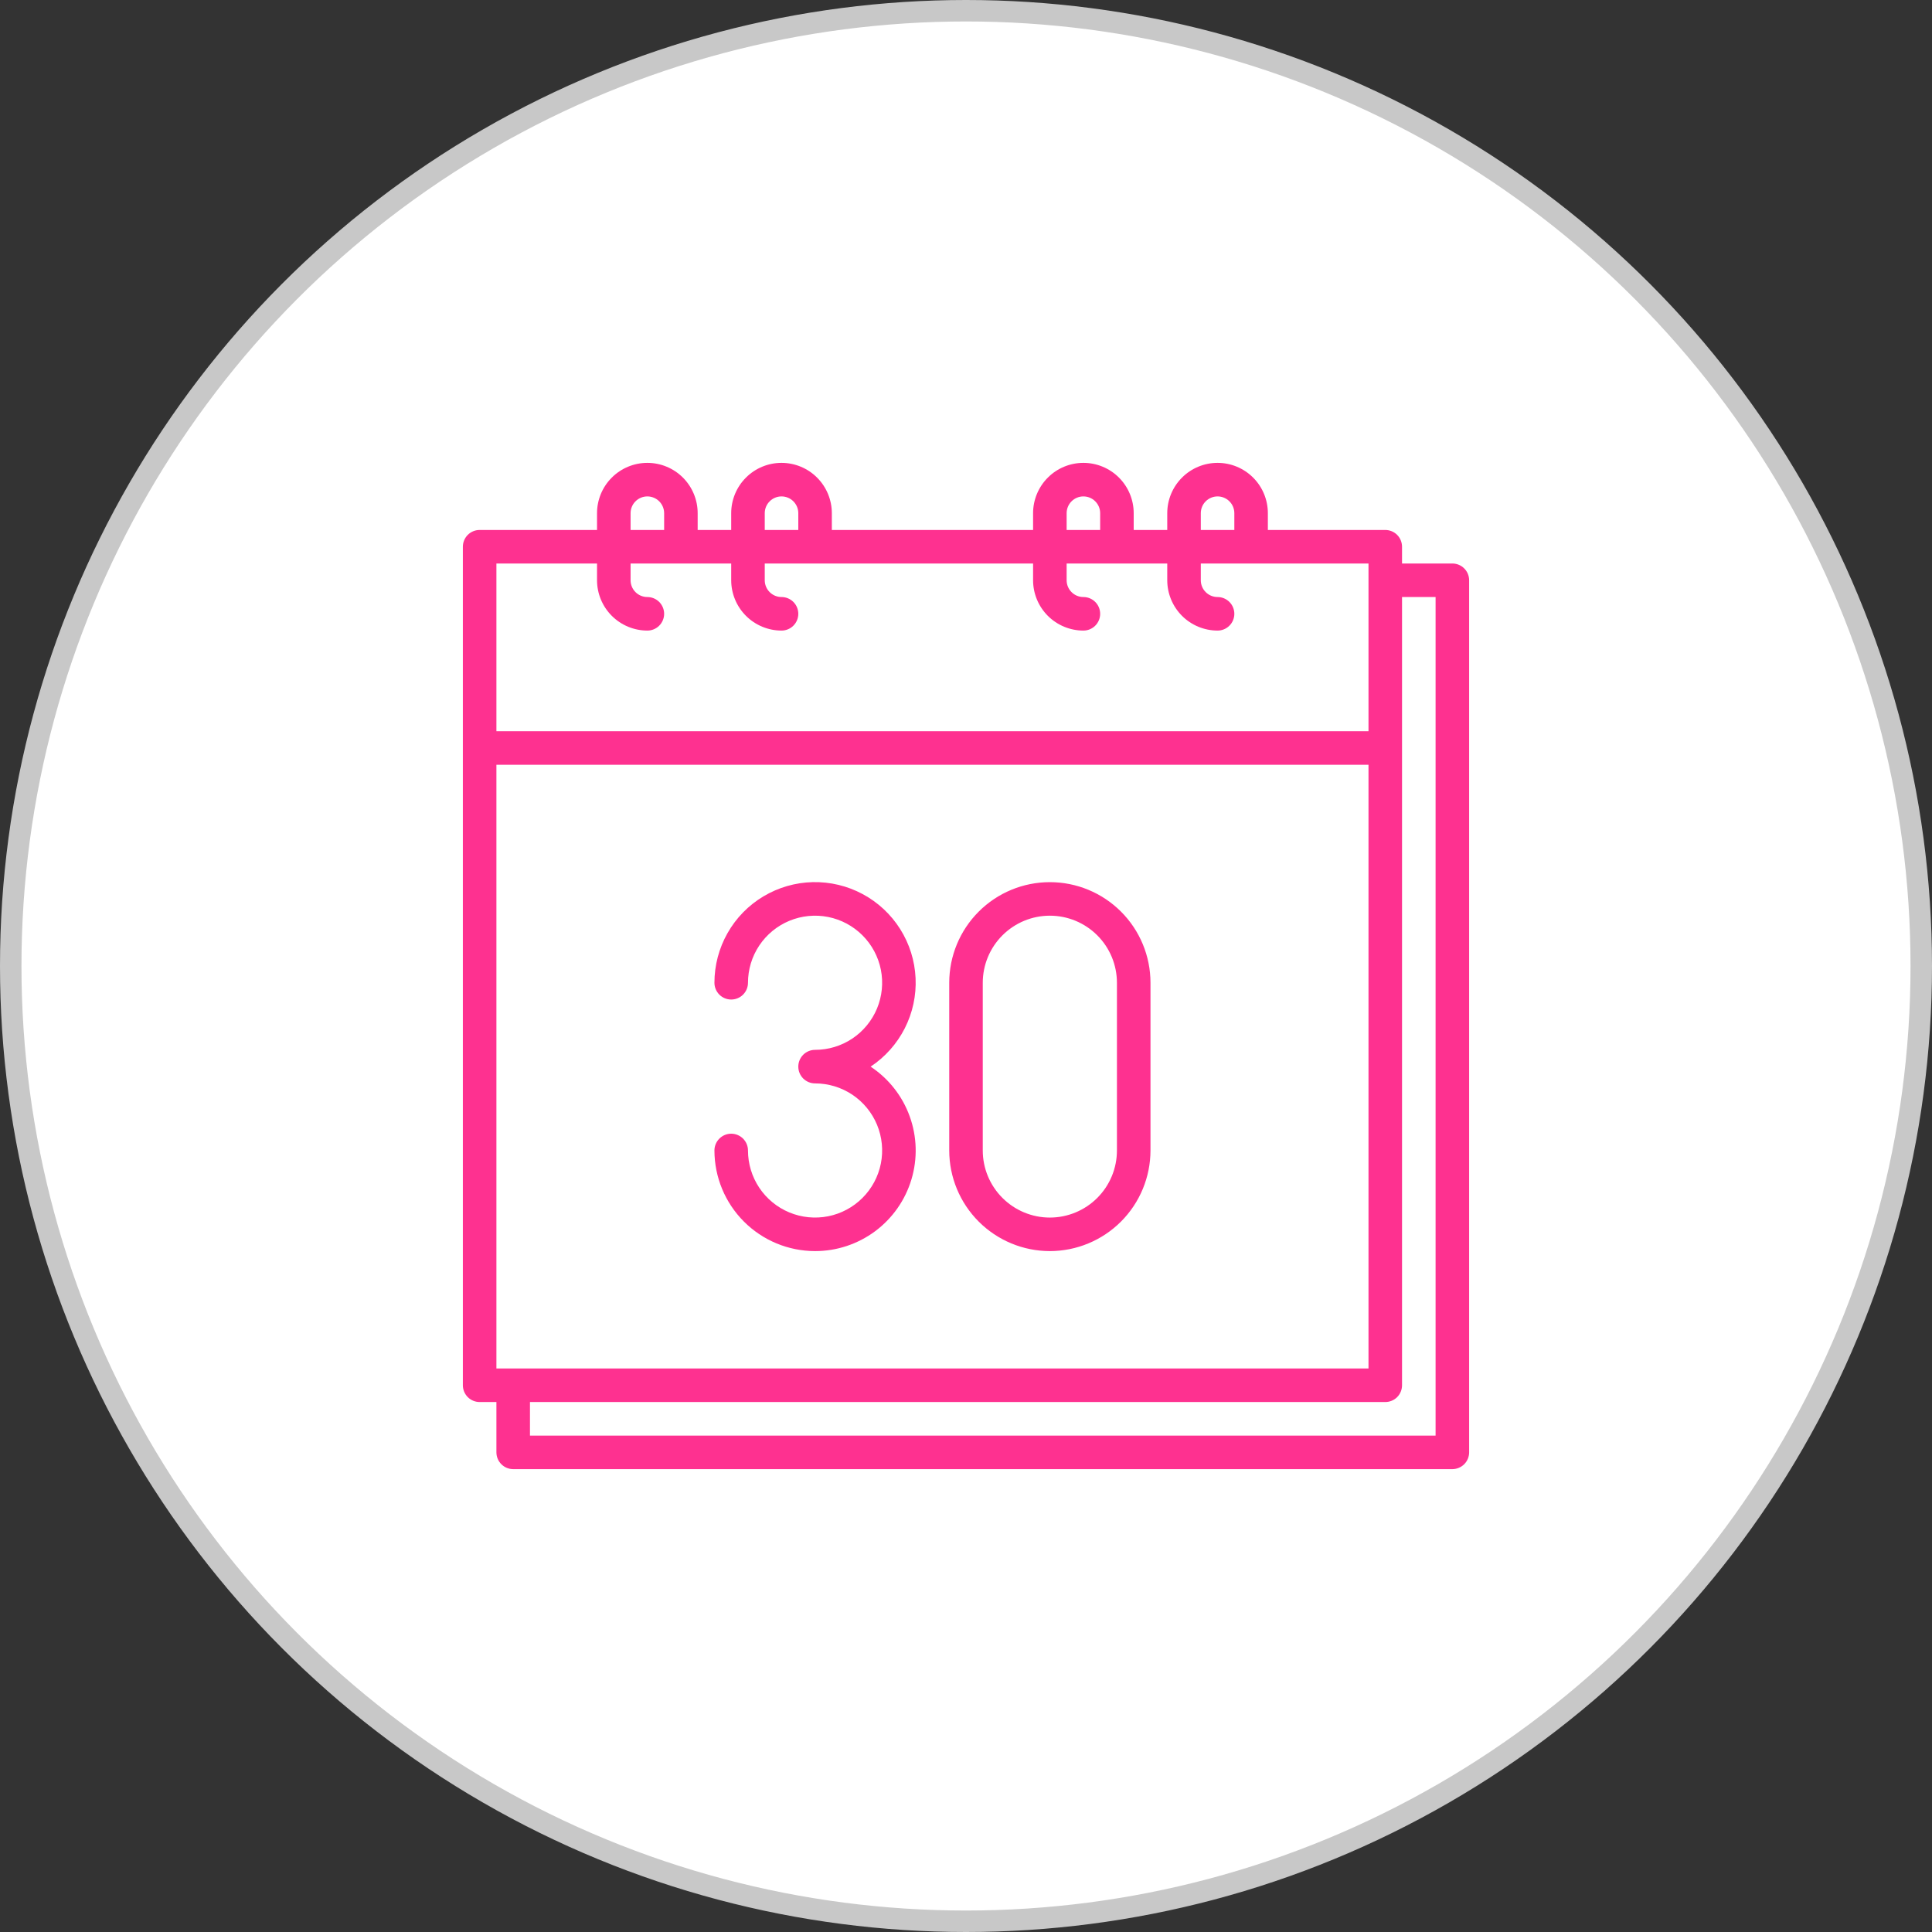
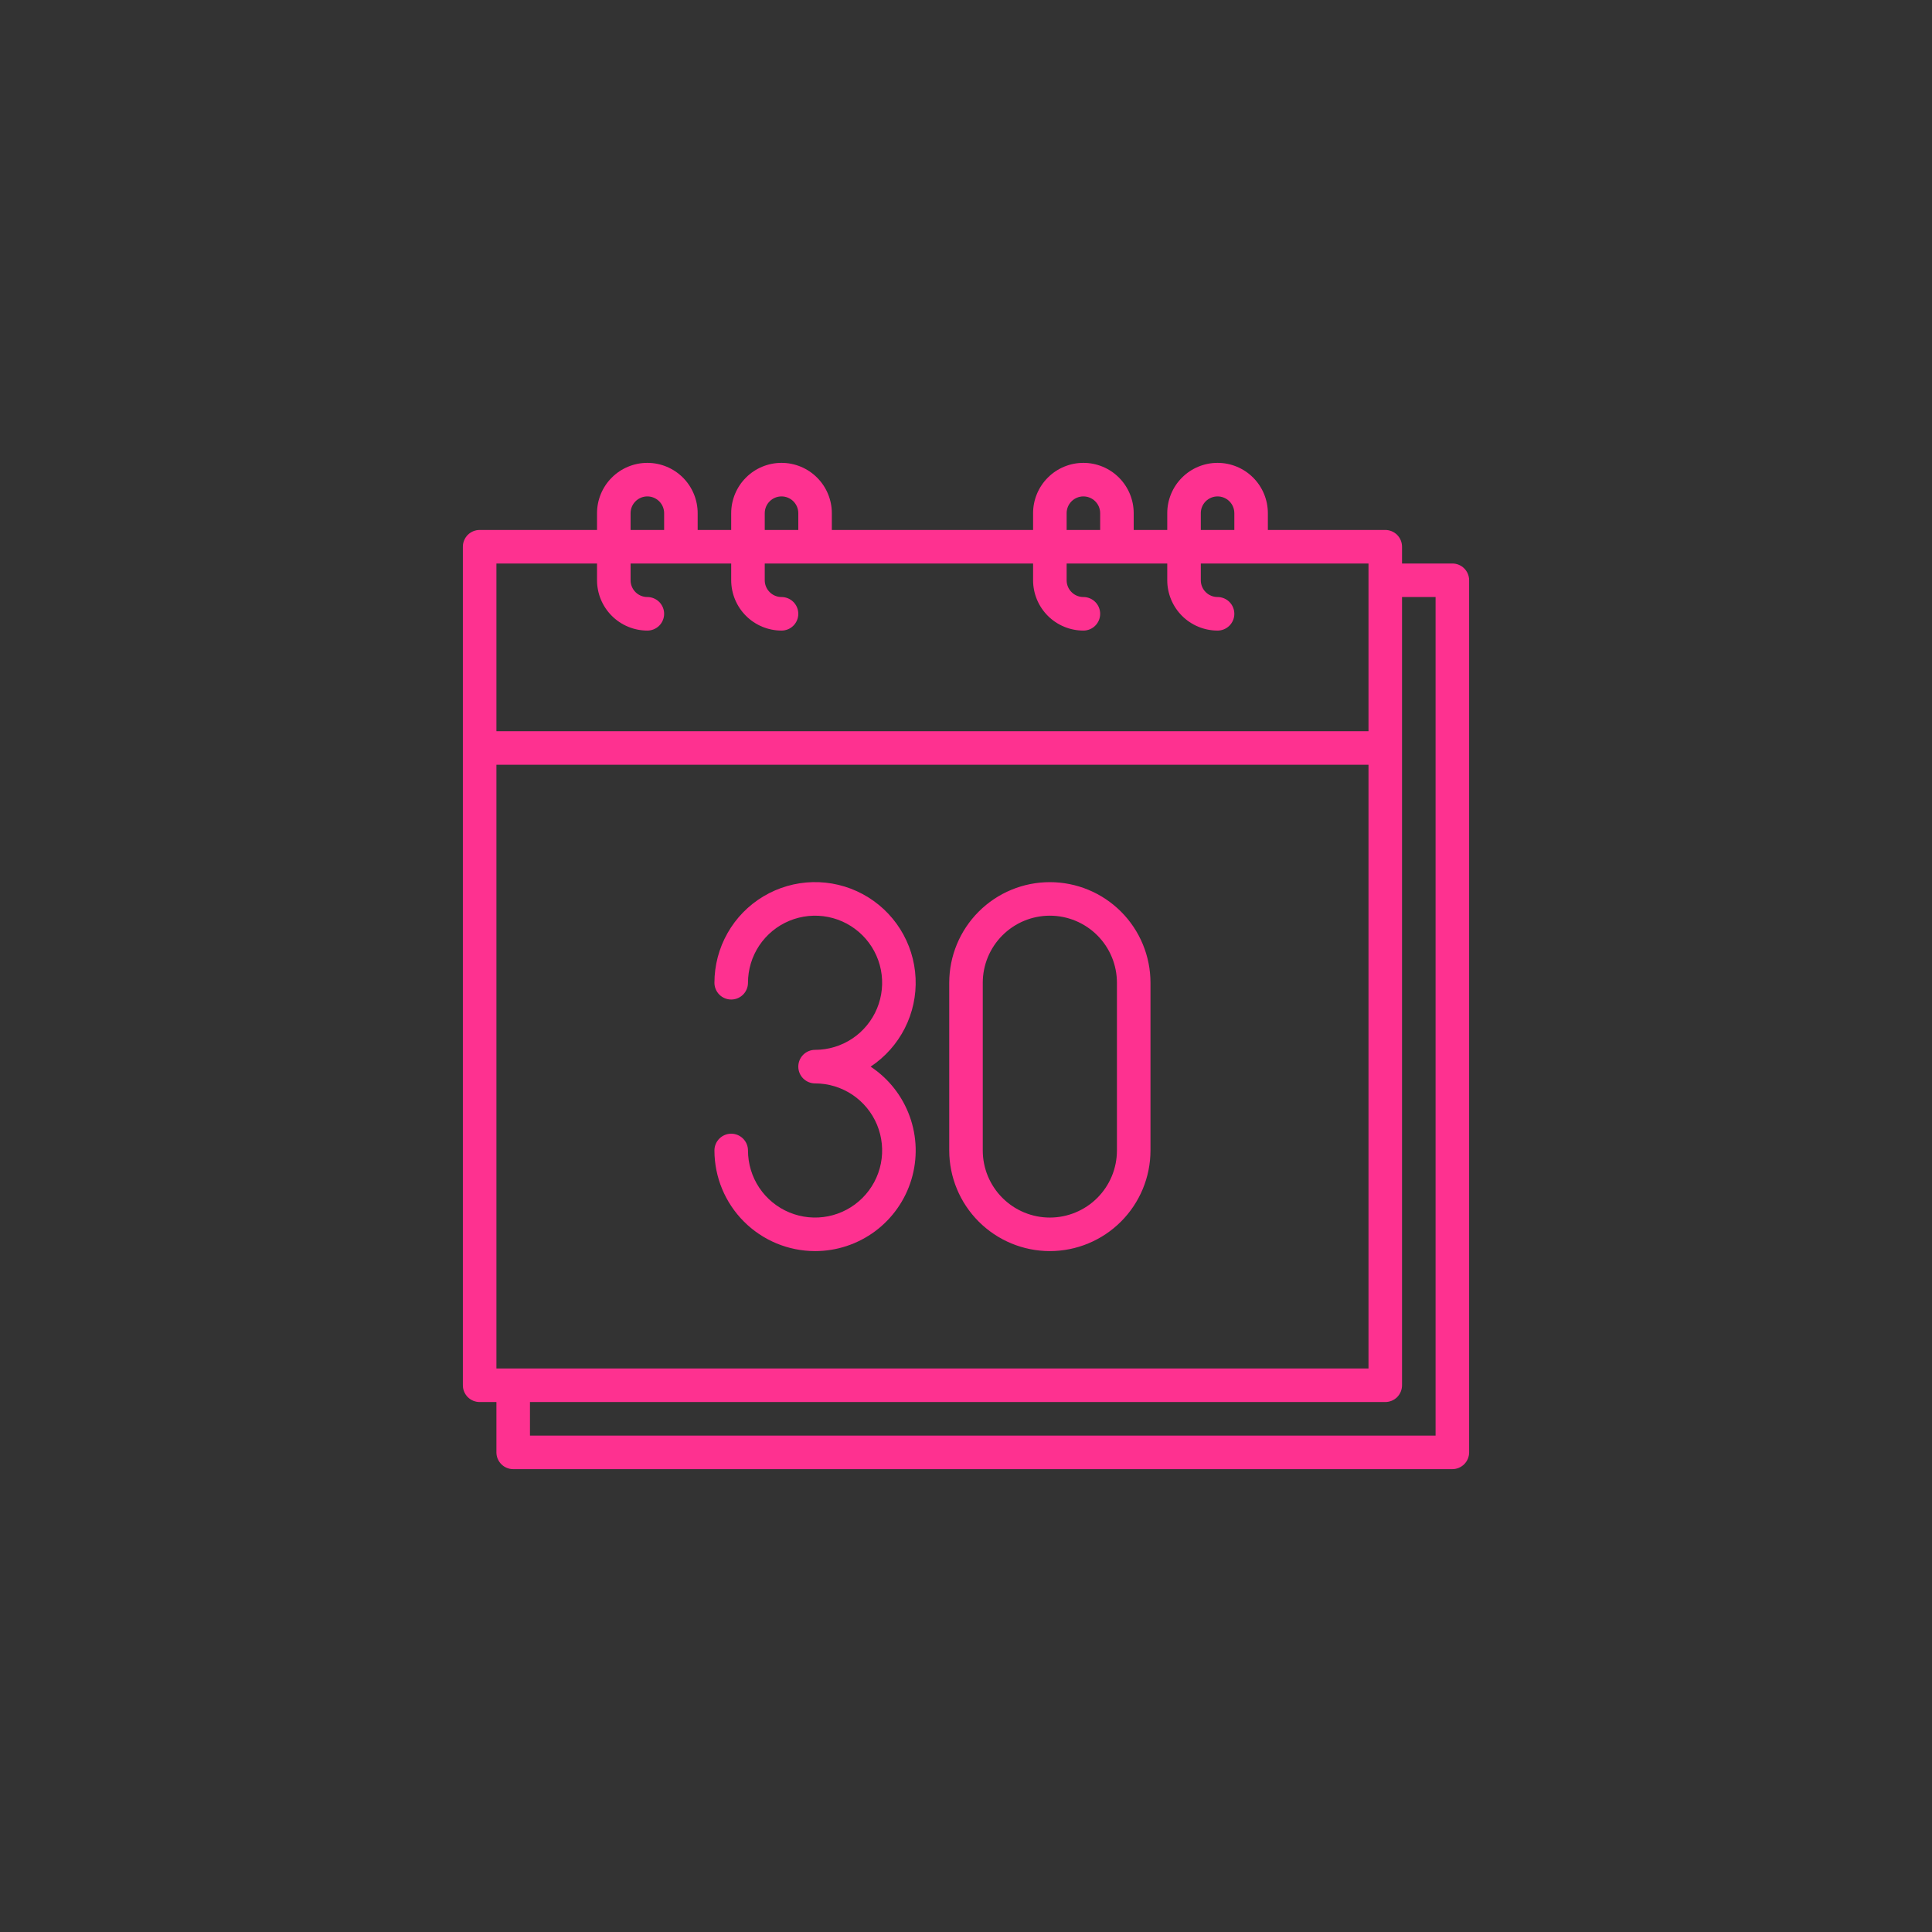
<svg xmlns="http://www.w3.org/2000/svg" fill="none" viewBox="0 0 90 90" height="90" width="90">
  <rect x="0" y="0" width="90" height="90" fill="#333333" stroke="none" />
  <g clip-path="url(#clip0_1469_388)">
-     <circle stroke="#C8C8C8" fill="white" r="44.5" cy="45" cx="45" />
    <path fill="#FE3190" d="M67.656 26.25H65.312V25.469C65.312 25.262 65.23 25.063 65.084 24.916C64.937 24.77 64.738 24.688 64.531 24.688H59.062V23.906C59.062 23.285 58.816 22.689 58.376 22.249C57.937 21.809 57.34 21.562 56.719 21.562C56.097 21.562 55.501 21.809 55.062 22.249C54.622 22.689 54.375 23.285 54.375 23.906V24.688H52.812V23.906C52.812 23.285 52.566 22.689 52.126 22.249C51.687 21.809 51.09 21.562 50.469 21.562C49.847 21.562 49.251 21.809 48.812 22.249C48.372 22.689 48.125 23.285 48.125 23.906V24.688H38.75V23.906C38.75 23.285 38.503 22.689 38.063 22.249C37.624 21.809 37.028 21.562 36.406 21.562C35.785 21.562 35.188 21.809 34.749 22.249C34.309 22.689 34.062 23.285 34.062 23.906V24.688H32.5V23.906C32.5 23.285 32.253 22.689 31.814 22.249C31.374 21.809 30.778 21.562 30.156 21.562C29.535 21.562 28.939 21.809 28.499 22.249C28.059 22.689 27.812 23.285 27.812 23.906V24.688H22.344C22.137 24.688 21.938 24.77 21.791 24.916C21.645 25.063 21.562 25.262 21.562 25.469V64.531C21.562 64.738 21.645 64.937 21.791 65.084C21.938 65.23 22.137 65.312 22.344 65.312H23.125V67.656C23.125 67.863 23.207 68.062 23.354 68.209C23.5 68.355 23.699 68.438 23.906 68.438H67.656C67.863 68.438 68.062 68.355 68.209 68.209C68.355 68.062 68.438 67.863 68.438 67.656V27.031C68.438 26.824 68.355 26.625 68.209 26.479C68.062 26.332 67.863 26.25 67.656 26.25ZM23.125 63.75V35.625H63.75V63.75H23.125ZM55.938 23.906C55.938 23.699 56.02 23.5 56.166 23.354C56.313 23.207 56.512 23.125 56.719 23.125C56.926 23.125 57.125 23.207 57.271 23.354C57.418 23.5 57.5 23.699 57.5 23.906V24.688H55.938V23.906ZM49.688 23.906C49.688 23.699 49.77 23.5 49.916 23.354C50.063 23.207 50.261 23.125 50.469 23.125C50.676 23.125 50.875 23.207 51.021 23.354C51.168 23.5 51.25 23.699 51.25 23.906V24.688H49.688V23.906ZM35.625 23.906C35.625 23.699 35.707 23.5 35.854 23.354C36 23.207 36.199 23.125 36.406 23.125C36.614 23.125 36.812 23.207 36.959 23.354C37.105 23.5 37.188 23.699 37.188 23.906V24.688H35.625V23.906ZM29.375 23.906C29.375 23.699 29.457 23.5 29.604 23.354C29.75 23.207 29.949 23.125 30.156 23.125C30.363 23.125 30.562 23.207 30.709 23.354C30.855 23.5 30.938 23.699 30.938 23.906V24.688H29.375V23.906ZM27.812 26.25V27.031C27.813 27.653 28.06 28.248 28.5 28.688C28.939 29.127 29.535 29.374 30.156 29.375C30.363 29.375 30.562 29.293 30.709 29.146C30.855 29 30.938 28.801 30.938 28.594C30.938 28.387 30.855 28.188 30.709 28.041C30.562 27.895 30.363 27.812 30.156 27.812C29.949 27.812 29.75 27.73 29.604 27.583C29.458 27.437 29.375 27.238 29.375 27.031V26.25H34.062V27.031C34.063 27.653 34.31 28.248 34.75 28.688C35.189 29.127 35.785 29.374 36.406 29.375C36.614 29.375 36.812 29.293 36.959 29.146C37.105 29 37.188 28.801 37.188 28.594C37.188 28.387 37.105 28.188 36.959 28.041C36.812 27.895 36.614 27.812 36.406 27.812C36.199 27.812 36.001 27.73 35.854 27.583C35.708 27.437 35.625 27.238 35.625 27.031V26.25H48.125V27.031C48.126 27.653 48.373 28.248 48.812 28.688C49.252 29.127 49.847 29.374 50.469 29.375C50.676 29.375 50.875 29.293 51.021 29.146C51.168 29 51.25 28.801 51.25 28.594C51.25 28.387 51.168 28.188 51.021 28.041C50.875 27.895 50.676 27.812 50.469 27.812C50.262 27.812 50.063 27.73 49.917 27.583C49.77 27.437 49.688 27.238 49.688 27.031V26.25H54.375V27.031C54.376 27.653 54.623 28.248 55.062 28.688C55.502 29.127 56.097 29.374 56.719 29.375C56.926 29.375 57.125 29.293 57.271 29.146C57.418 29 57.5 28.801 57.5 28.594C57.5 28.387 57.418 28.188 57.271 28.041C57.125 27.895 56.926 27.812 56.719 27.812C56.512 27.812 56.313 27.73 56.167 27.583C56.02 27.437 55.938 27.238 55.938 27.031V26.25H63.75V34.062H23.125V26.25H27.812ZM66.875 66.875H24.688V65.312H64.531C64.738 65.312 64.937 65.23 65.084 65.084C65.23 64.937 65.312 64.738 65.312 64.531V27.812H66.875V66.875ZM37.969 58.281C36.726 58.28 35.535 57.786 34.656 56.907C33.777 56.028 33.283 54.837 33.281 53.594C33.281 53.386 33.364 53.188 33.51 53.041C33.657 52.895 33.855 52.812 34.062 52.812C34.27 52.812 34.468 52.895 34.615 53.041C34.761 53.188 34.844 53.386 34.844 53.594C34.844 54.212 35.027 54.816 35.37 55.33C35.714 55.844 36.202 56.244 36.773 56.481C37.344 56.717 37.972 56.779 38.578 56.659C39.185 56.538 39.741 56.24 40.178 55.803C40.615 55.366 40.913 54.81 41.034 54.203C41.154 53.597 41.092 52.969 40.856 52.398C40.619 51.827 40.219 51.339 39.705 50.995C39.191 50.652 38.587 50.469 37.969 50.469C37.761 50.469 37.563 50.386 37.416 50.24C37.27 50.093 37.188 49.895 37.188 49.688C37.188 49.48 37.27 49.282 37.416 49.135C37.563 48.989 37.761 48.906 37.969 48.906C38.587 48.906 39.191 48.723 39.705 48.38C40.219 48.036 40.619 47.548 40.856 46.977C41.092 46.406 41.154 45.778 41.034 45.172C40.913 44.565 40.615 44.009 40.178 43.572C39.741 43.135 39.185 42.837 38.578 42.716C37.972 42.596 37.344 42.658 36.773 42.894C36.202 43.131 35.714 43.531 35.37 44.045C35.027 44.559 34.844 45.163 34.844 45.781C34.844 45.989 34.761 46.187 34.615 46.334C34.468 46.48 34.27 46.562 34.062 46.562C33.855 46.562 33.657 46.48 33.51 46.334C33.364 46.187 33.281 45.989 33.281 45.781C33.281 44.971 33.491 44.174 33.891 43.468C34.29 42.763 34.866 42.173 35.562 41.757C36.258 41.341 37.049 41.112 37.86 41.093C38.67 41.075 39.472 41.266 40.186 41.65C40.9 42.033 41.503 42.595 41.935 43.281C42.367 43.967 42.614 44.753 42.651 45.563C42.689 46.373 42.515 47.179 42.148 47.902C41.781 48.624 41.233 49.24 40.557 49.688C41.397 50.244 42.035 51.055 42.377 52.003C42.72 52.95 42.748 53.982 42.457 54.947C42.167 55.911 41.573 56.756 40.765 57.357C39.956 57.957 38.976 58.282 37.969 58.281ZM48.906 58.281C50.149 58.28 51.34 57.786 52.219 56.907C53.098 56.028 53.592 54.837 53.594 53.594V45.781C53.594 44.538 53.1 43.346 52.221 42.467C51.342 41.588 50.15 41.094 48.906 41.094C47.663 41.094 46.471 41.588 45.592 42.467C44.713 43.346 44.219 44.538 44.219 45.781V53.594C44.22 54.837 44.714 56.028 45.593 56.907C46.472 57.786 47.663 58.28 48.906 58.281ZM45.781 45.781C45.781 44.952 46.111 44.158 46.697 43.572C47.283 42.986 48.077 42.656 48.906 42.656C49.735 42.656 50.53 42.986 51.116 43.572C51.702 44.158 52.031 44.952 52.031 45.781V53.594C52.031 54.423 51.702 55.217 51.116 55.803C50.53 56.389 49.735 56.719 48.906 56.719C48.077 56.719 47.283 56.389 46.697 55.803C46.111 55.217 45.781 54.423 45.781 53.594V45.781Z" />
  </g>
  <defs>
    <clipPath id="clip0_1469_388">
      <rect fill="white" height="90" width="90" />
    </clipPath>
  </defs>
</svg>